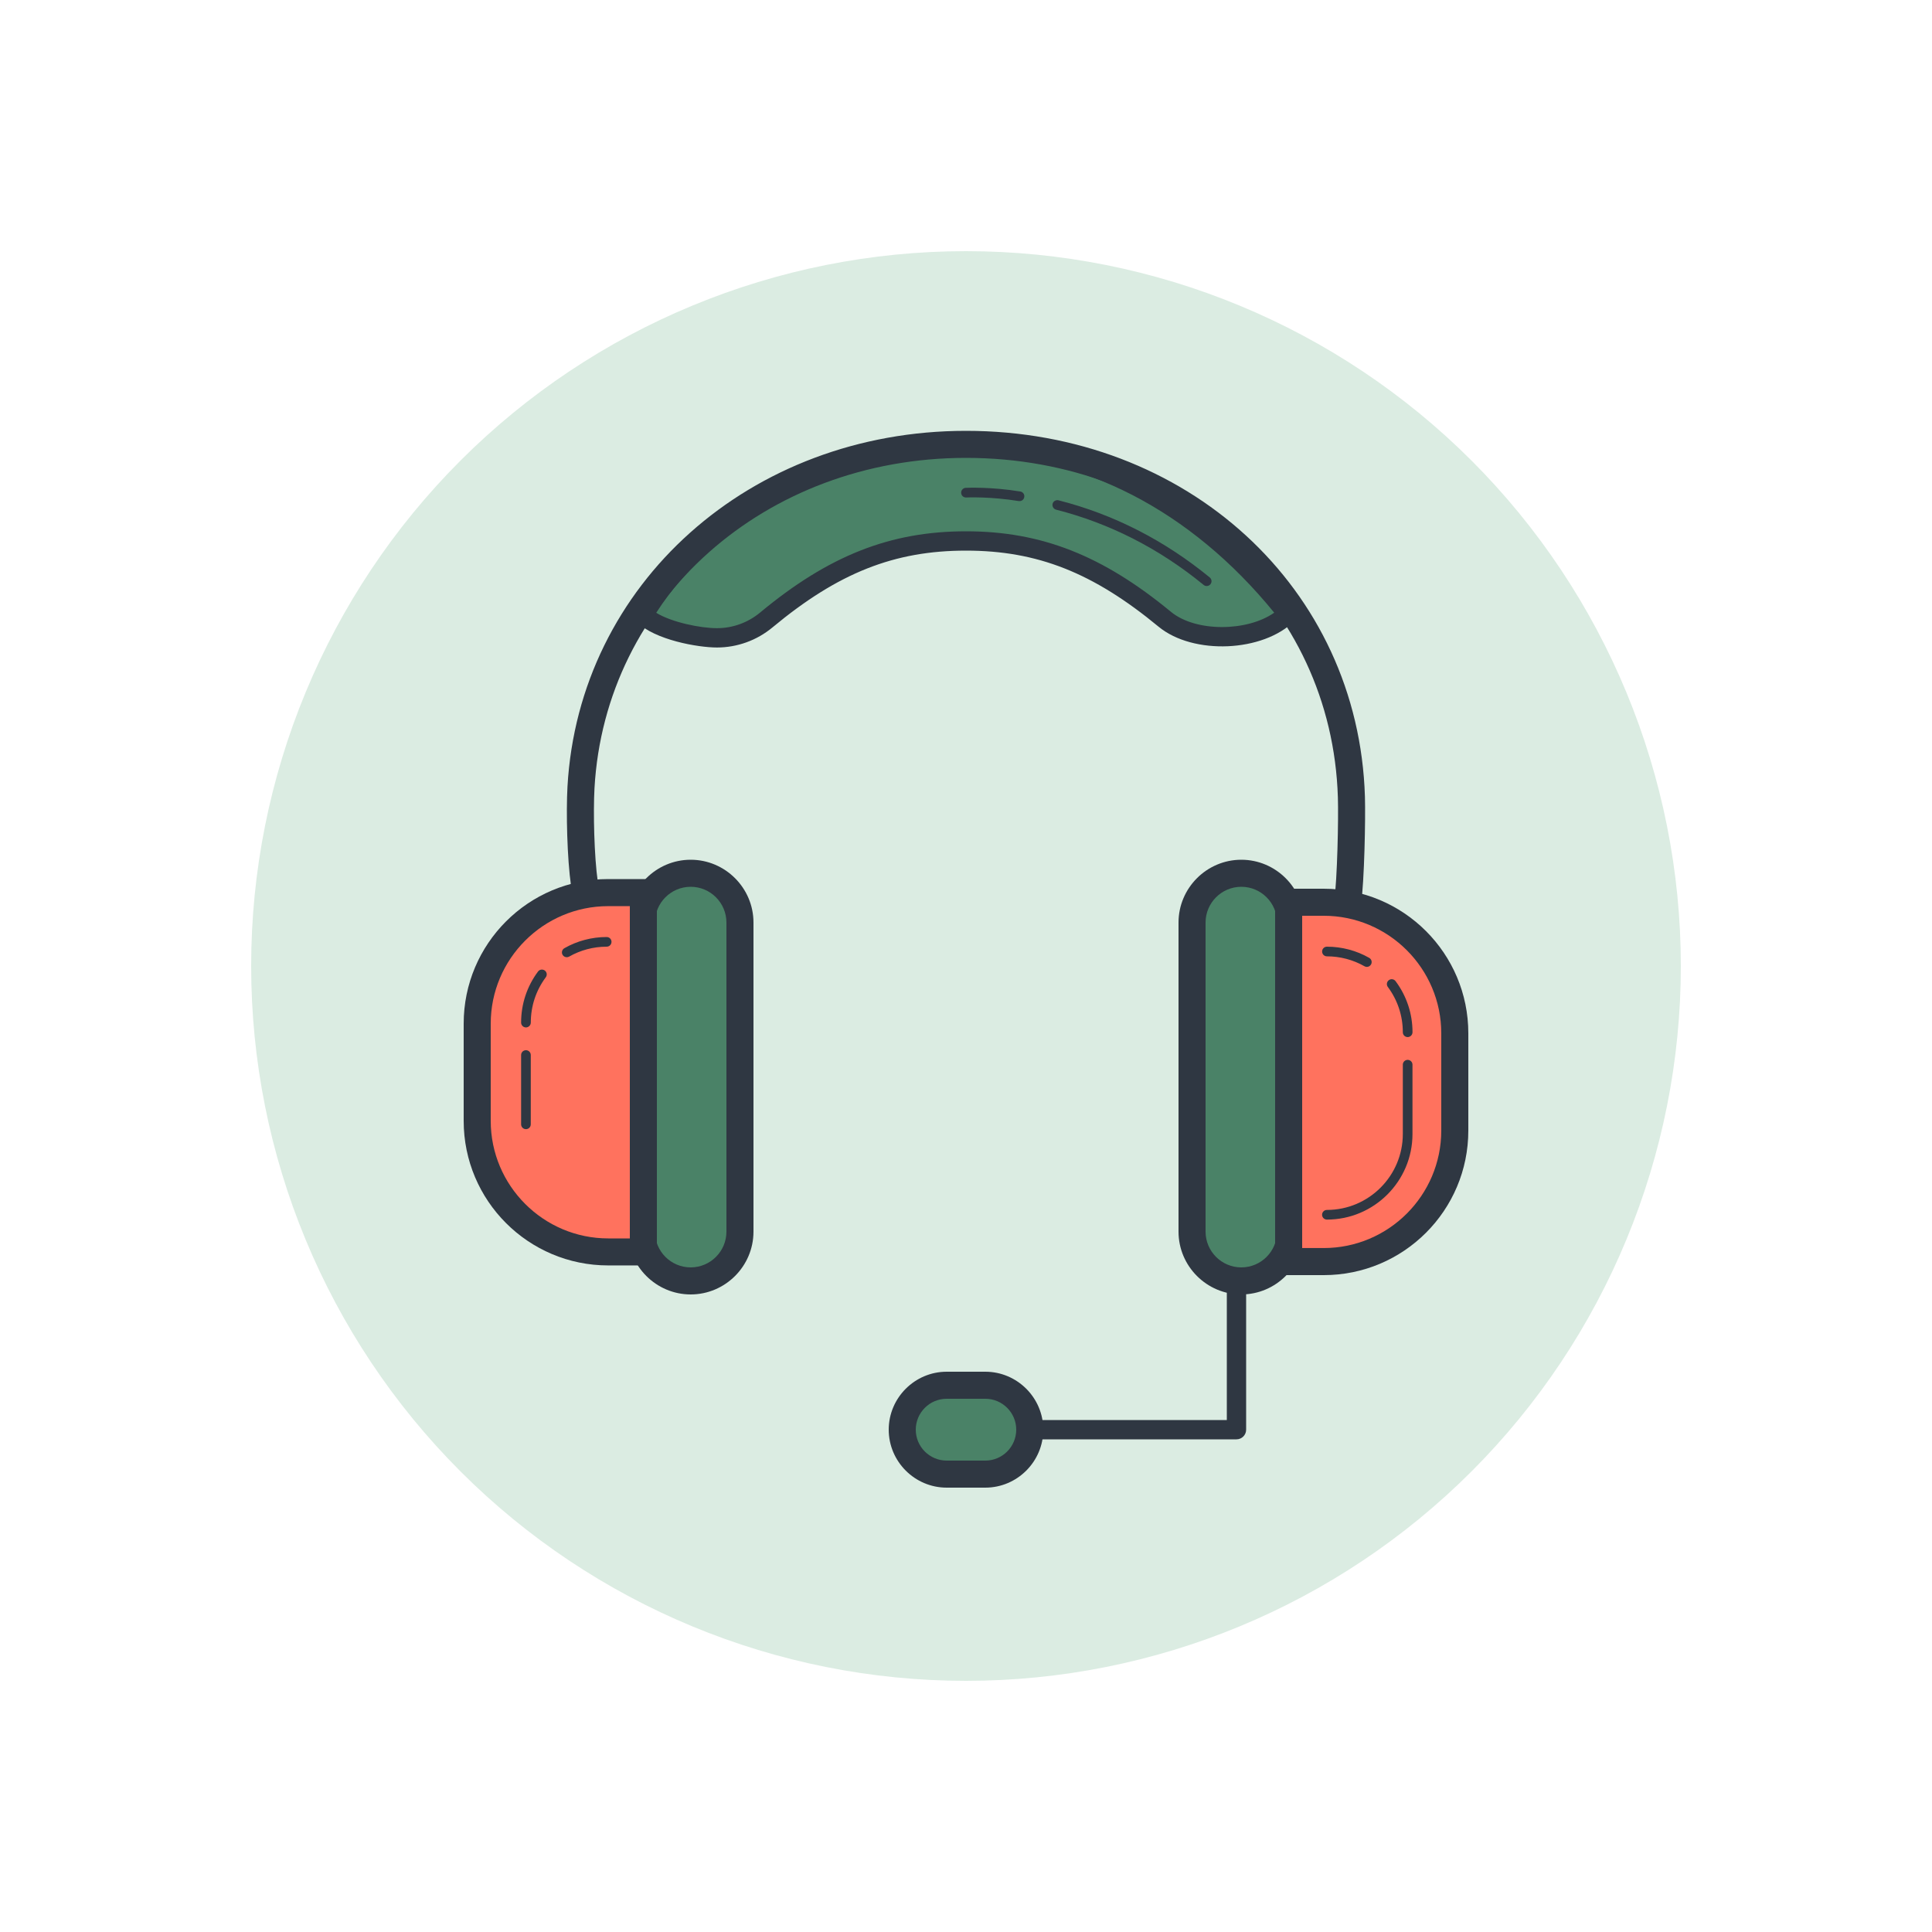
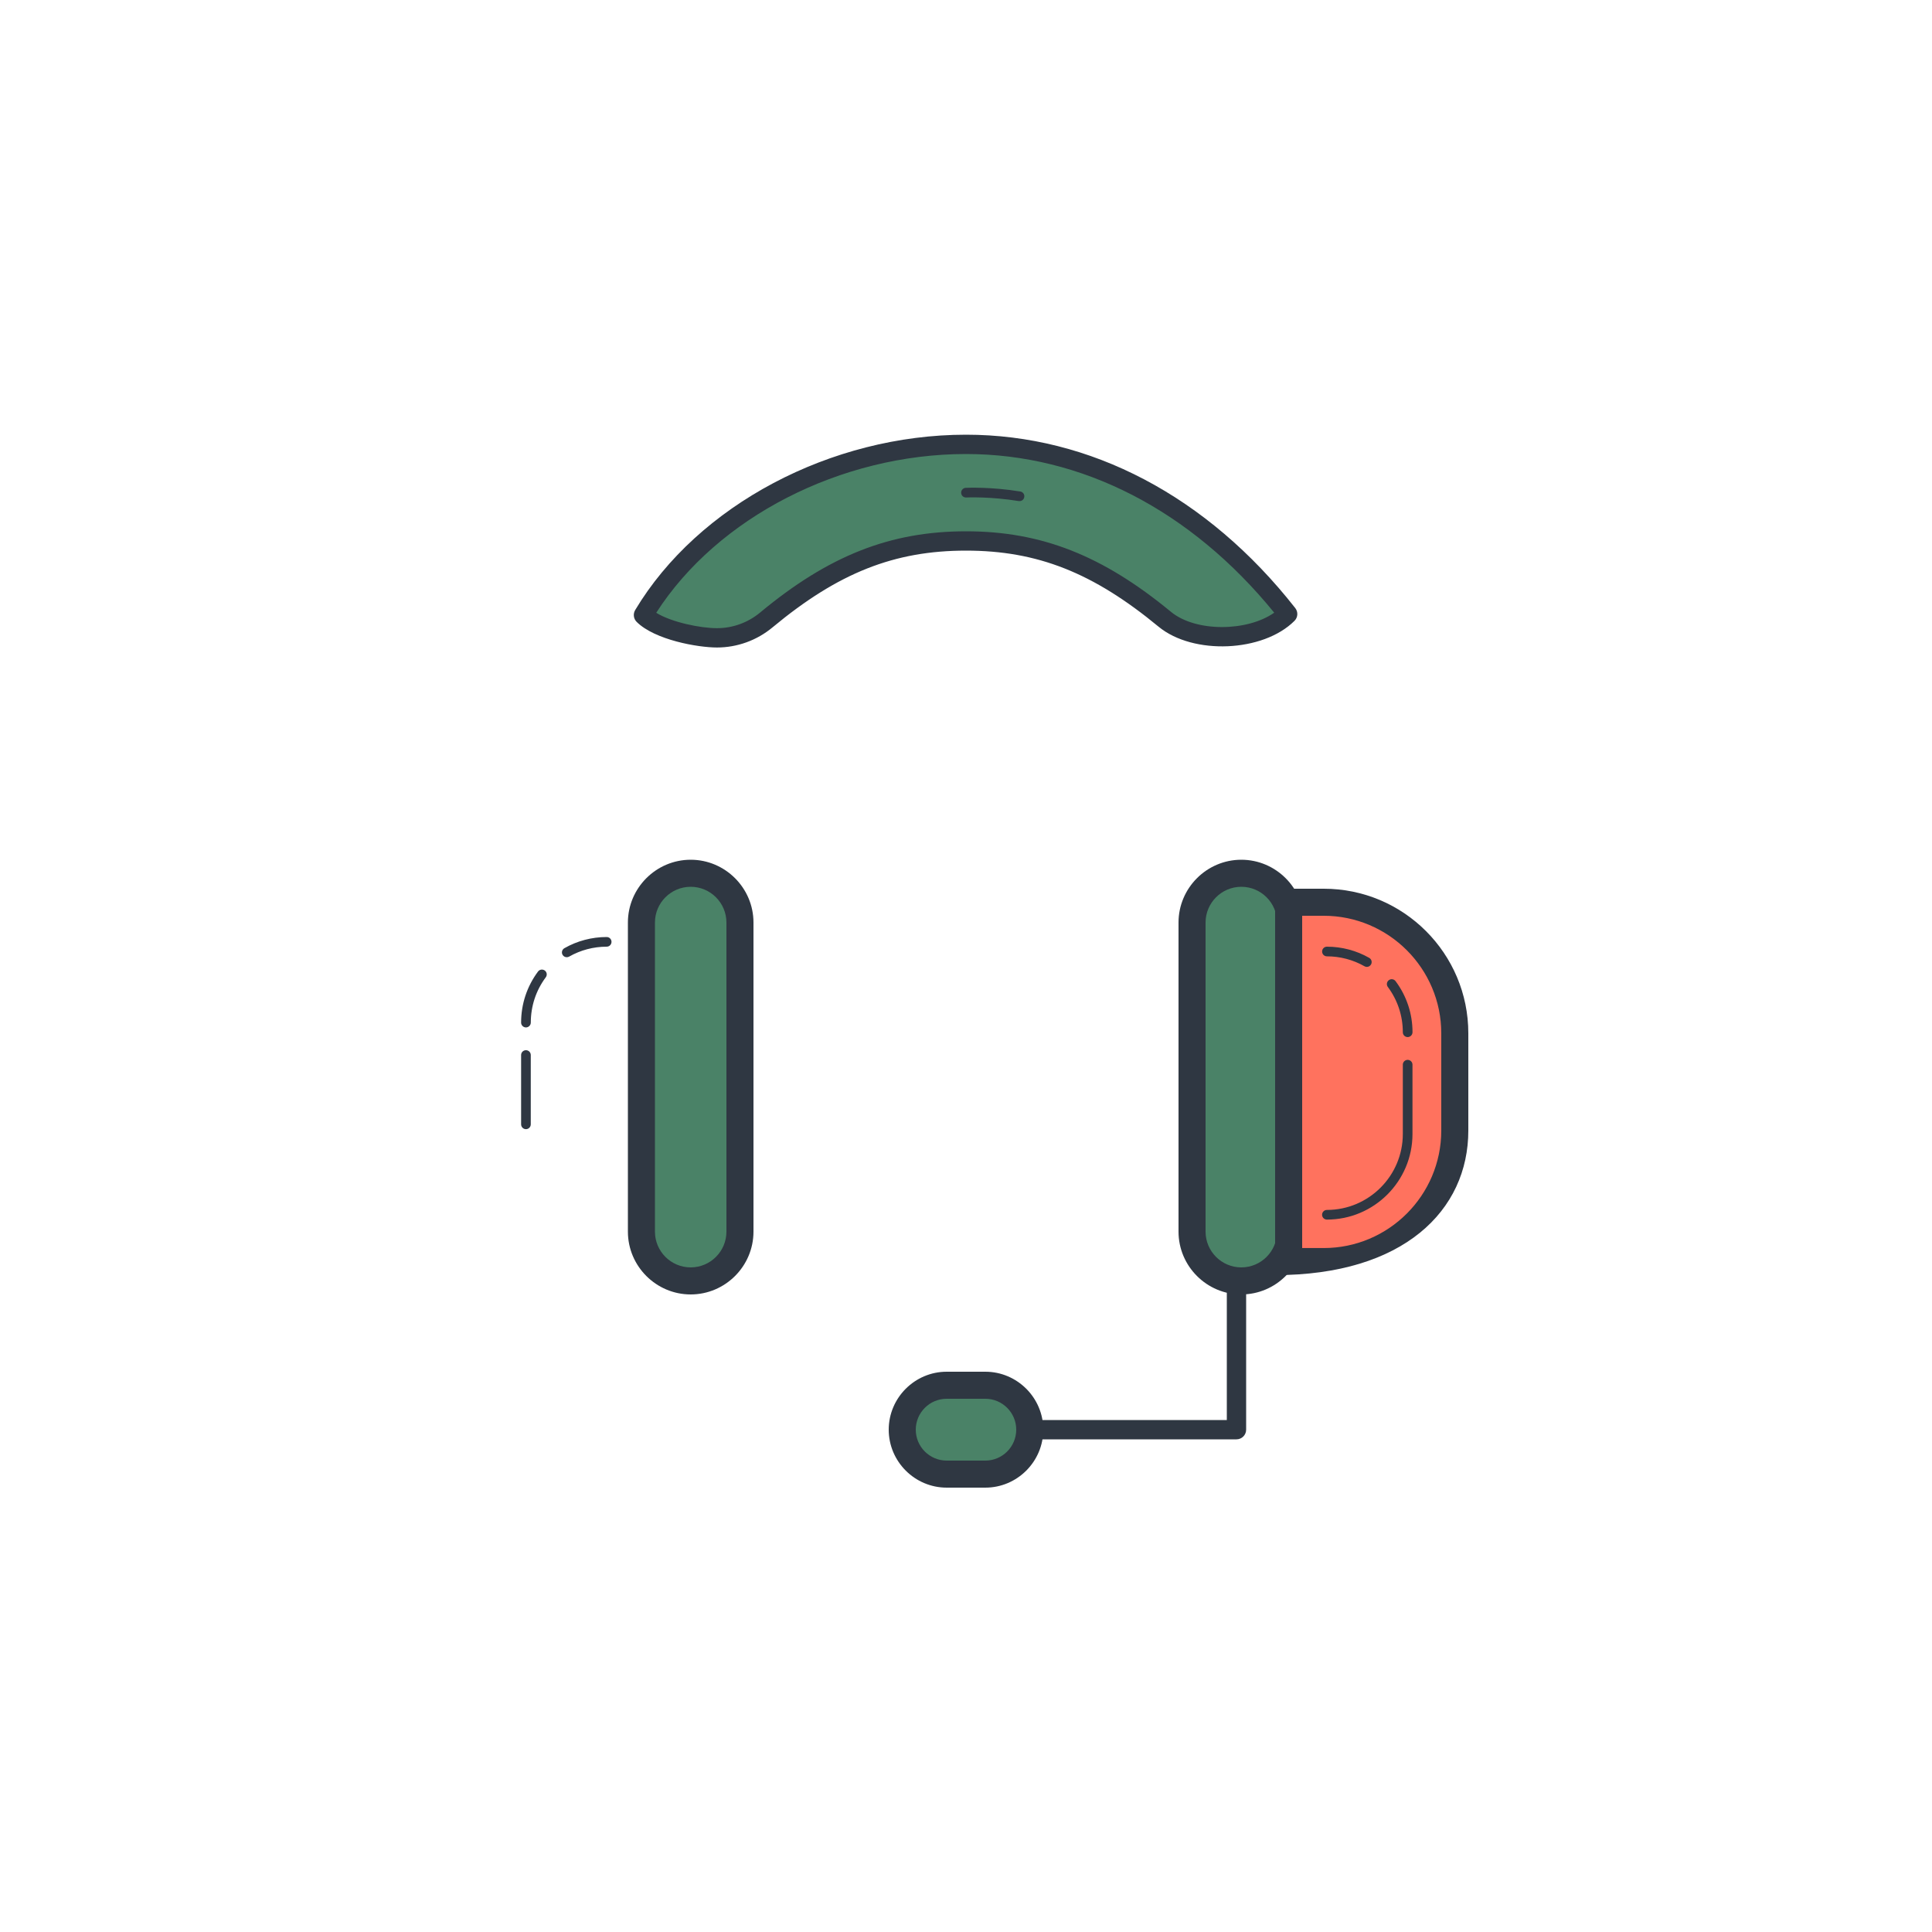
<svg xmlns="http://www.w3.org/2000/svg" width="62" height="62" viewBox="0 0 62 62" fill="none">
-   <path d="M31 8.06C24.916 8.06 19.081 10.477 14.779 14.779C10.477 19.081 8.06 24.916 8.06 31C8.06 37.084 10.477 42.919 14.779 47.221C19.081 51.523 24.916 53.94 31 53.94C37.084 53.94 42.919 51.523 47.221 47.221C51.523 42.919 53.94 37.084 53.94 31C53.94 24.916 51.523 19.081 47.221 14.779C42.919 10.477 37.084 8.06 31 8.06Z" fill="#DBECE2" />
  <path d="M31 14.26C26.837 14.26 22.63 16.43 20.65 19.736C21.127 20.211 22.371 20.468 23.008 20.468C23.567 20.468 24.128 20.28 24.592 19.895C26.56 18.26 28.436 17.36 31 17.36C33.55 17.36 35.416 18.252 37.379 19.872C38.374 20.692 40.429 20.597 41.322 19.704C38.75 16.43 35.147 14.26 31 14.26Z" fill="#4A8267" />
  <path d="M23.008 20.779C22.398 20.779 21.015 20.538 20.431 19.957C20.33 19.857 20.311 19.701 20.383 19.578C22.399 16.211 26.666 13.95 31 13.95C34.995 13.95 38.748 15.926 41.566 19.513C41.663 19.637 41.653 19.813 41.541 19.924C40.534 20.931 38.292 21.027 37.181 20.112C35.08 18.377 33.289 17.67 31 17.67C28.696 17.67 26.897 18.384 24.79 20.134C24.29 20.55 23.657 20.779 23.008 20.779ZM21.059 19.665C21.552 19.97 22.479 20.159 23.008 20.159C23.513 20.159 24.004 19.981 24.393 19.657C26.593 17.83 28.57 17.05 31 17.05C33.415 17.05 35.381 17.823 37.576 19.633C38.37 20.289 40.021 20.274 40.891 19.662C38.216 16.375 34.714 14.57 31 14.57C26.977 14.57 23.022 16.607 21.059 19.665Z" fill="#2F3742" />
-   <path d="M43.246 29.419C43.225 29.419 43.205 29.418 43.184 29.415C42.947 29.381 42.782 29.161 42.815 28.924C42.915 28.222 42.956 26.283 42.934 25.589C42.743 19.378 37.613 14.694 31 14.694C24.545 14.694 19.42 19.25 19.078 25.292C19.035 26.06 19.067 27.485 19.185 28.304C19.219 28.541 19.054 28.761 18.816 28.795C18.58 28.819 18.359 28.663 18.325 28.426C18.199 27.544 18.165 26.068 18.211 25.242C18.579 18.735 24.078 13.826 31 13.826C38.093 13.826 43.596 18.872 43.802 25.563C43.824 26.273 43.784 28.277 43.675 29.046C43.644 29.263 43.458 29.419 43.246 29.419Z" fill="#2F3742" />
  <path d="M39.835 41.106C38.963 41.106 38.254 40.397 38.254 39.525V29.605C38.254 28.733 38.963 28.024 39.835 28.024C40.707 28.024 41.416 28.733 41.416 29.605V39.525C41.416 40.397 40.707 41.106 39.835 41.106Z" fill="#4A8267" />
  <path d="M39.835 28.458C40.468 28.458 40.982 28.973 40.982 29.605V39.525C40.982 40.157 40.468 40.672 39.835 40.672C39.203 40.672 38.688 40.157 38.688 39.525V29.605C38.688 28.973 39.203 28.458 39.835 28.458ZM39.835 27.59C38.727 27.59 37.82 28.497 37.82 29.605V39.525C37.82 40.634 38.727 41.54 39.835 41.54C40.943 41.54 41.85 40.634 41.85 39.525V29.605C41.85 28.497 40.943 27.59 39.835 27.59Z" fill="#2F3742" />
  <path d="M30.38 47.306C29.594 47.306 28.954 46.667 28.954 45.88C28.954 45.093 29.594 44.454 30.38 44.454H31.62C32.406 44.454 33.046 45.093 33.046 45.88C33.046 46.667 32.406 47.306 31.62 47.306H30.38Z" fill="#4A8267" />
  <path d="M31.62 44.888C32.167 44.888 32.612 45.333 32.612 45.88C32.612 46.427 32.167 46.872 31.62 46.872H30.38C29.833 46.872 29.388 46.427 29.388 45.88C29.388 45.333 29.833 44.888 30.38 44.888H31.62ZM31.62 44.02H30.38C29.357 44.02 28.52 44.857 28.52 45.88C28.52 46.903 29.357 47.74 30.38 47.74H31.62C32.643 47.74 33.48 46.903 33.48 45.88C33.48 44.857 32.643 44.02 31.62 44.02Z" fill="#2F3742" />
  <path d="M41.354 40.486V28.954H42.48C44.799 28.954 46.685 30.841 46.685 33.16V36.28C46.685 38.599 44.799 40.485 42.48 40.485L41.354 40.486Z" fill="#FF725E" />
-   <path d="M42.48 29.388C44.56 29.388 46.252 31.08 46.252 33.16V36.28C46.252 38.359 44.56 40.051 42.48 40.051H41.788V29.388H42.48ZM42.48 28.52H40.92V40.92H42.48C45.043 40.92 47.12 38.842 47.12 36.281V33.16C47.12 30.598 45.043 28.52 42.48 28.52Z" fill="#2F3742" />
+   <path d="M42.48 29.388C44.56 29.388 46.252 31.08 46.252 33.16V36.28C46.252 38.359 44.56 40.051 42.48 40.051H41.788V29.388H42.48ZM42.48 28.52H40.92V40.92C45.043 40.92 47.12 38.842 47.12 36.281V33.16C47.12 30.598 45.043 28.52 42.48 28.52Z" fill="#2F3742" />
  <path d="M42.582 39.138C42.497 39.138 42.427 39.068 42.427 38.983C42.427 38.897 42.497 38.828 42.582 38.828C43.926 38.828 45.018 37.734 45.018 36.392V34.167C45.018 34.081 45.088 34.012 45.173 34.012C45.259 34.012 45.328 34.081 45.328 34.167V36.392C45.328 37.906 44.096 39.138 42.582 39.138Z" fill="#2F3742" />
  <path d="M43.864 31.029C43.838 31.029 43.811 31.022 43.787 31.008C43.422 30.8 43.006 30.69 42.583 30.69C42.497 30.69 42.428 30.621 42.428 30.535C42.428 30.449 42.497 30.38 42.582 30.38C43.059 30.38 43.529 30.504 43.94 30.739C44.014 30.781 44.04 30.876 43.998 30.95C43.969 31.001 43.917 31.029 43.864 31.029Z" fill="#2F3742" />
  <path d="M22.165 41.106C21.293 41.106 20.584 40.397 20.584 39.525V29.605C20.584 28.733 21.293 28.024 22.165 28.024C23.037 28.024 23.746 28.733 23.746 29.605V39.525C23.746 40.397 23.037 41.106 22.165 41.106Z" fill="#4A8267" />
  <path d="M22.165 28.458C22.797 28.458 23.312 28.973 23.312 29.605V39.525C23.312 40.157 22.797 40.672 22.165 40.672C21.532 40.672 21.018 40.157 21.018 39.525V29.605C21.018 28.973 21.532 28.458 22.165 28.458ZM22.165 27.59C21.057 27.59 20.15 28.497 20.15 29.605V39.525C20.15 40.634 21.057 41.54 22.165 41.54C23.273 41.54 24.18 40.634 24.18 39.525V29.605C24.18 28.497 23.273 27.59 22.165 27.59Z" fill="#2F3742" />
-   <path d="M19.519 40.176C17.201 40.176 15.314 38.289 15.314 35.971V32.85C15.314 30.531 17.201 28.645 19.519 28.645H20.646V40.177L19.519 40.176Z" fill="#FF725E" />
-   <path d="M20.212 29.078V39.742H19.519C17.44 39.742 15.748 38.05 15.748 35.971V32.85C15.748 30.771 17.44 29.079 19.519 29.079L20.212 29.078ZM21.08 28.21H19.519C16.957 28.21 14.88 30.288 14.88 32.849V35.97C14.88 38.532 16.957 40.609 19.519 40.609H21.08V28.21Z" fill="#2F3742" />
  <path d="M39.68 46.19H33.17C32.999 46.19 32.86 46.051 32.86 45.88C32.86 45.709 32.999 45.57 33.17 45.57H39.37V41.23C39.37 41.059 39.509 40.92 39.68 40.92C39.851 40.92 39.99 41.059 39.99 41.23V45.88C39.99 46.051 39.851 46.19 39.68 46.19Z" fill="#2F3742" />
  <path d="M16.878 36.236C16.793 36.236 16.723 36.167 16.723 36.081V33.857C16.723 33.771 16.793 33.702 16.878 33.702C16.964 33.702 17.033 33.771 17.033 33.857V36.081C17.033 36.167 16.964 36.236 16.878 36.236Z" fill="#2F3742" />
  <path d="M16.878 32.971C16.793 32.971 16.723 32.901 16.723 32.816C16.723 32.22 16.911 31.654 17.266 31.177C17.317 31.108 17.415 31.096 17.483 31.145C17.552 31.196 17.566 31.293 17.515 31.362C17.2 31.785 17.034 32.287 17.034 32.816C17.033 32.901 16.964 32.971 16.878 32.971Z" fill="#2F3742" />
  <path d="M18.188 30.718C18.134 30.718 18.082 30.691 18.053 30.64C18.011 30.566 18.037 30.472 18.111 30.429C18.523 30.194 18.992 30.07 19.469 30.07C19.555 30.07 19.624 30.139 19.624 30.225C19.624 30.311 19.555 30.38 19.469 30.38C19.046 30.38 18.63 30.49 18.265 30.698C18.24 30.712 18.214 30.718 18.188 30.718Z" fill="#2F3742" />
-   <path d="M38.724 18.806C38.689 18.806 38.654 18.795 38.626 18.771C37.203 17.605 35.61 16.793 33.892 16.356C33.809 16.334 33.758 16.25 33.779 16.167C33.8 16.084 33.884 16.036 33.968 16.055C35.731 16.503 37.364 17.336 38.822 18.531C38.888 18.585 38.898 18.683 38.844 18.749C38.814 18.787 38.769 18.806 38.724 18.806Z" fill="#2F3742" />
  <path d="M32.718 16.081C32.709 16.081 32.701 16.081 32.693 16.08C31.779 15.93 31.017 15.964 31.007 15.965C30.918 15.969 30.849 15.903 30.845 15.818C30.841 15.732 30.906 15.659 30.992 15.655C31.025 15.654 31.796 15.618 32.743 15.773C32.827 15.786 32.885 15.866 32.87 15.951C32.859 16.028 32.793 16.081 32.718 16.081Z" fill="#2F3742" />
  <path d="M45.173 33.281C45.088 33.281 45.018 33.212 45.018 33.126C45.018 32.597 44.851 32.095 44.537 31.672C44.486 31.604 44.5 31.506 44.569 31.455C44.637 31.403 44.734 31.417 44.786 31.487C45.141 31.963 45.329 32.53 45.329 33.126C45.328 33.211 45.259 33.281 45.173 33.281Z" fill="#2F3742" />
</svg>